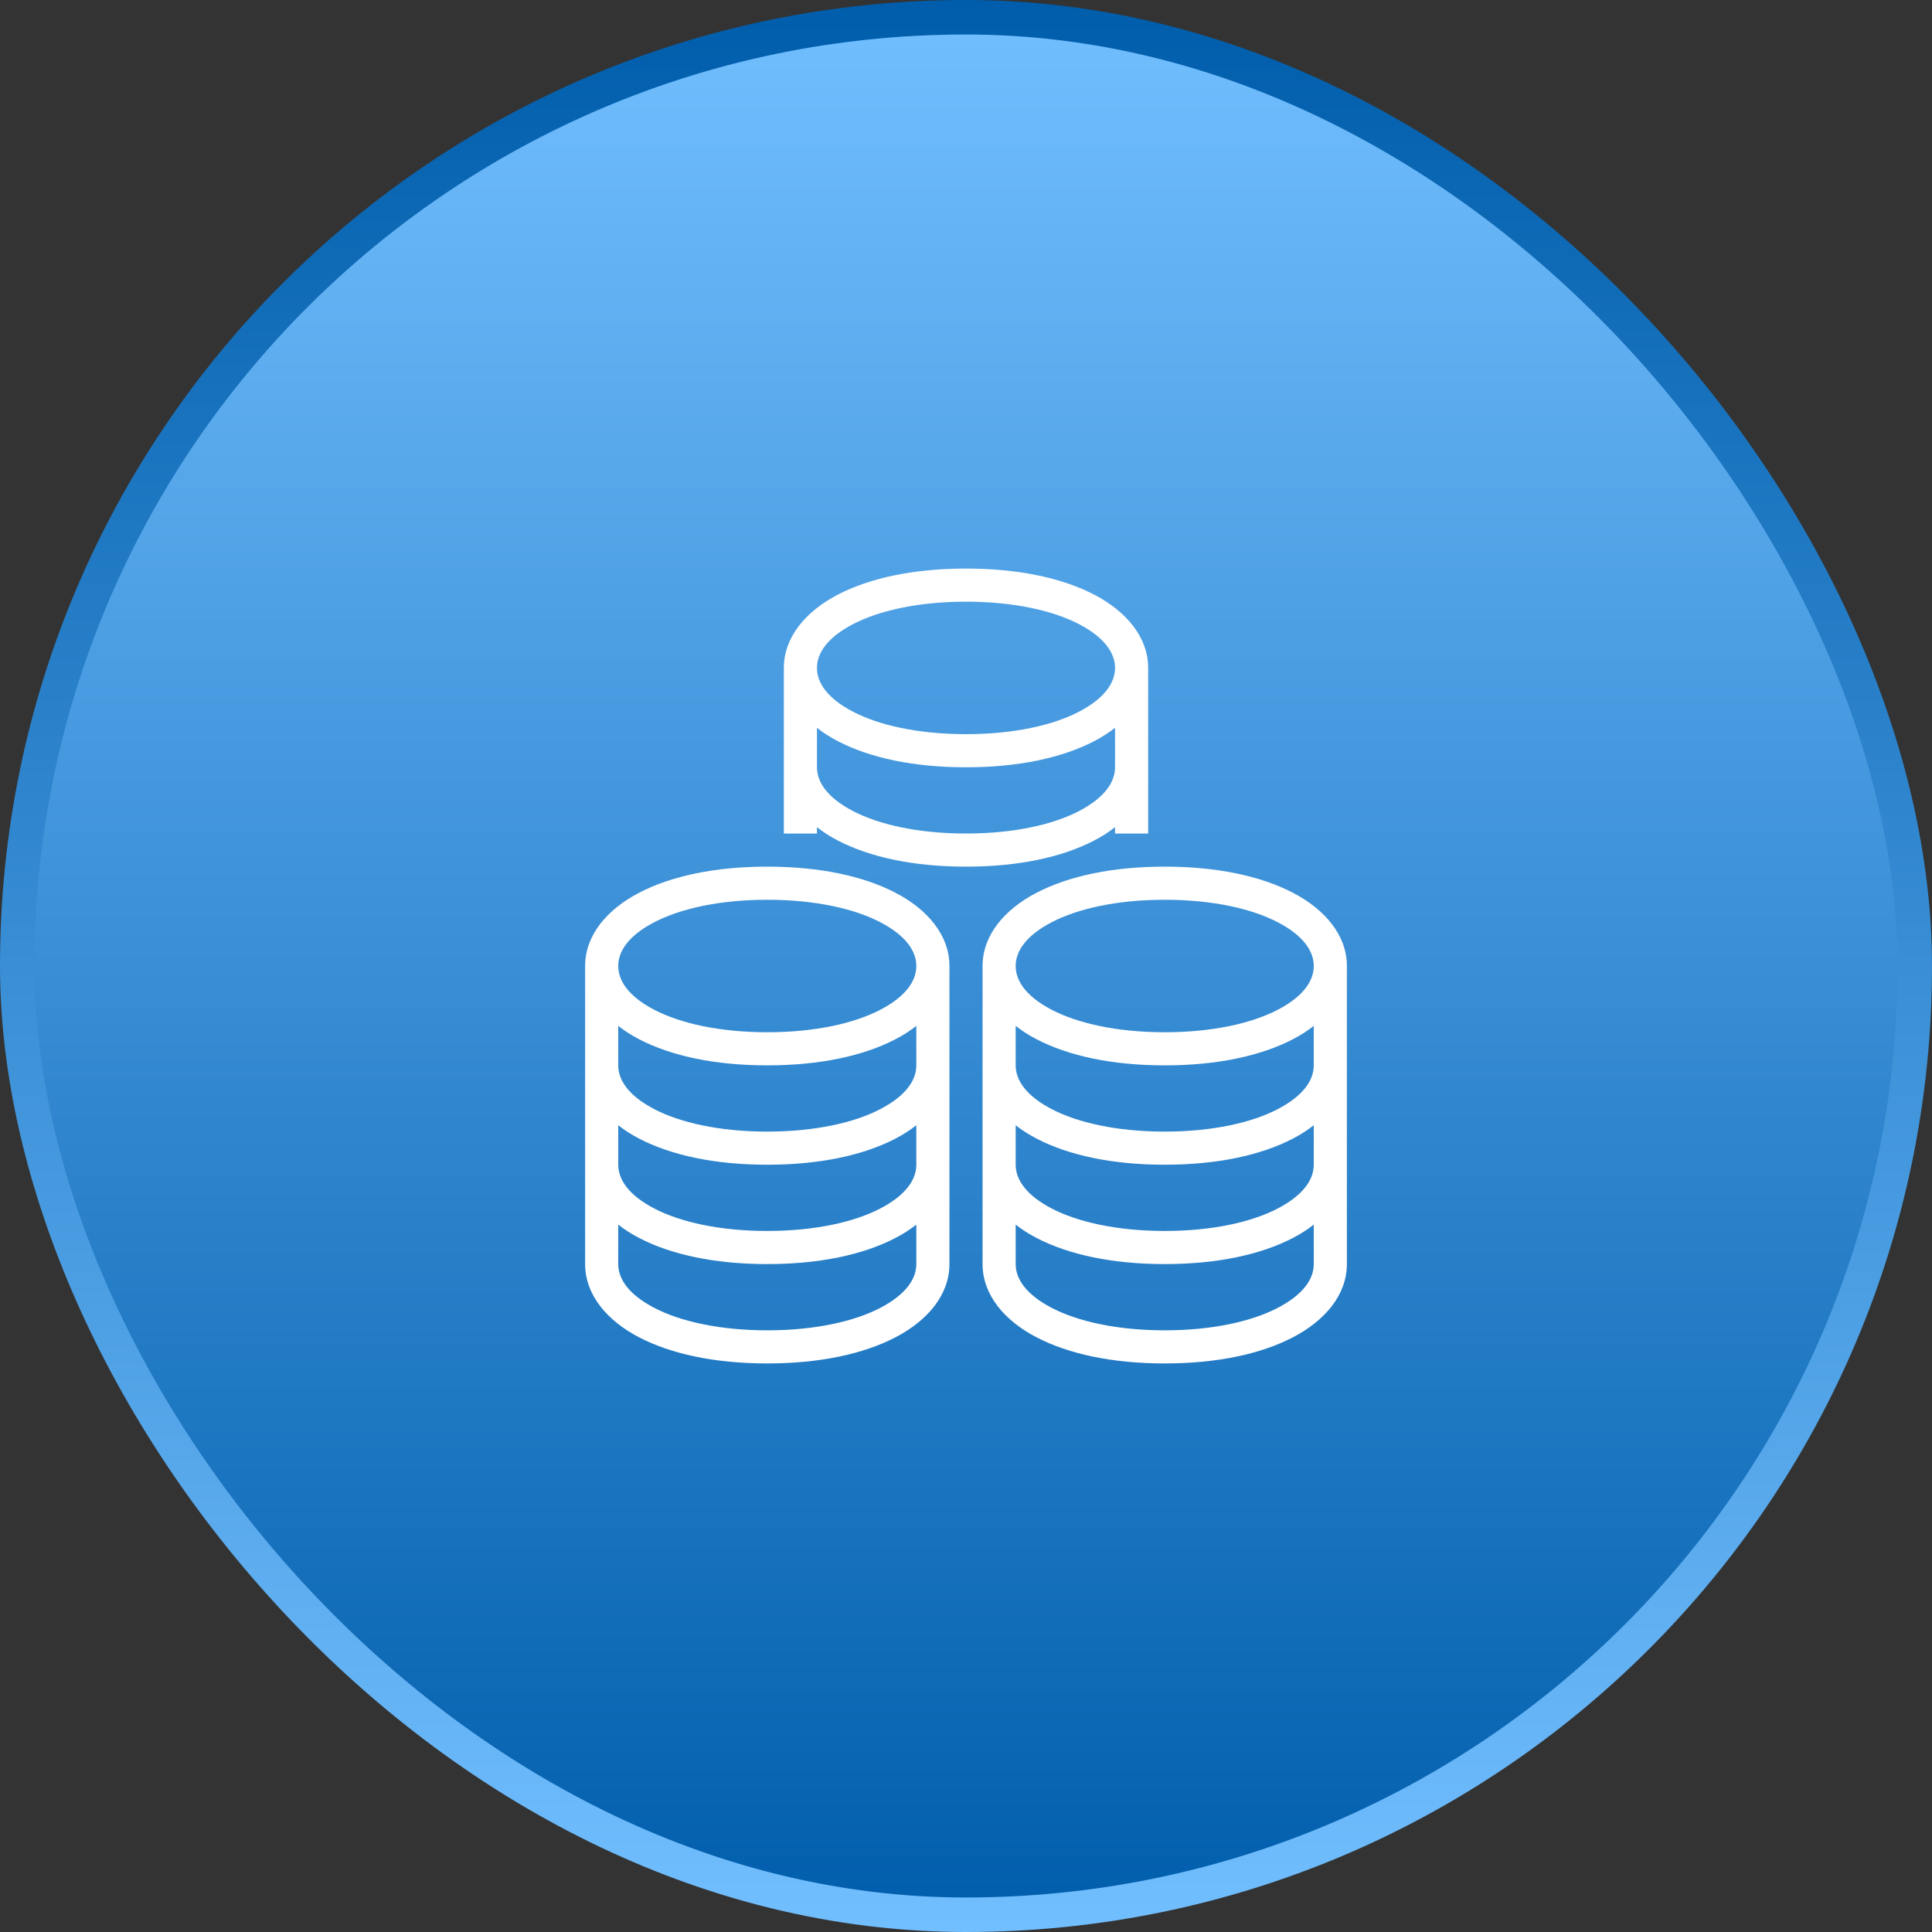
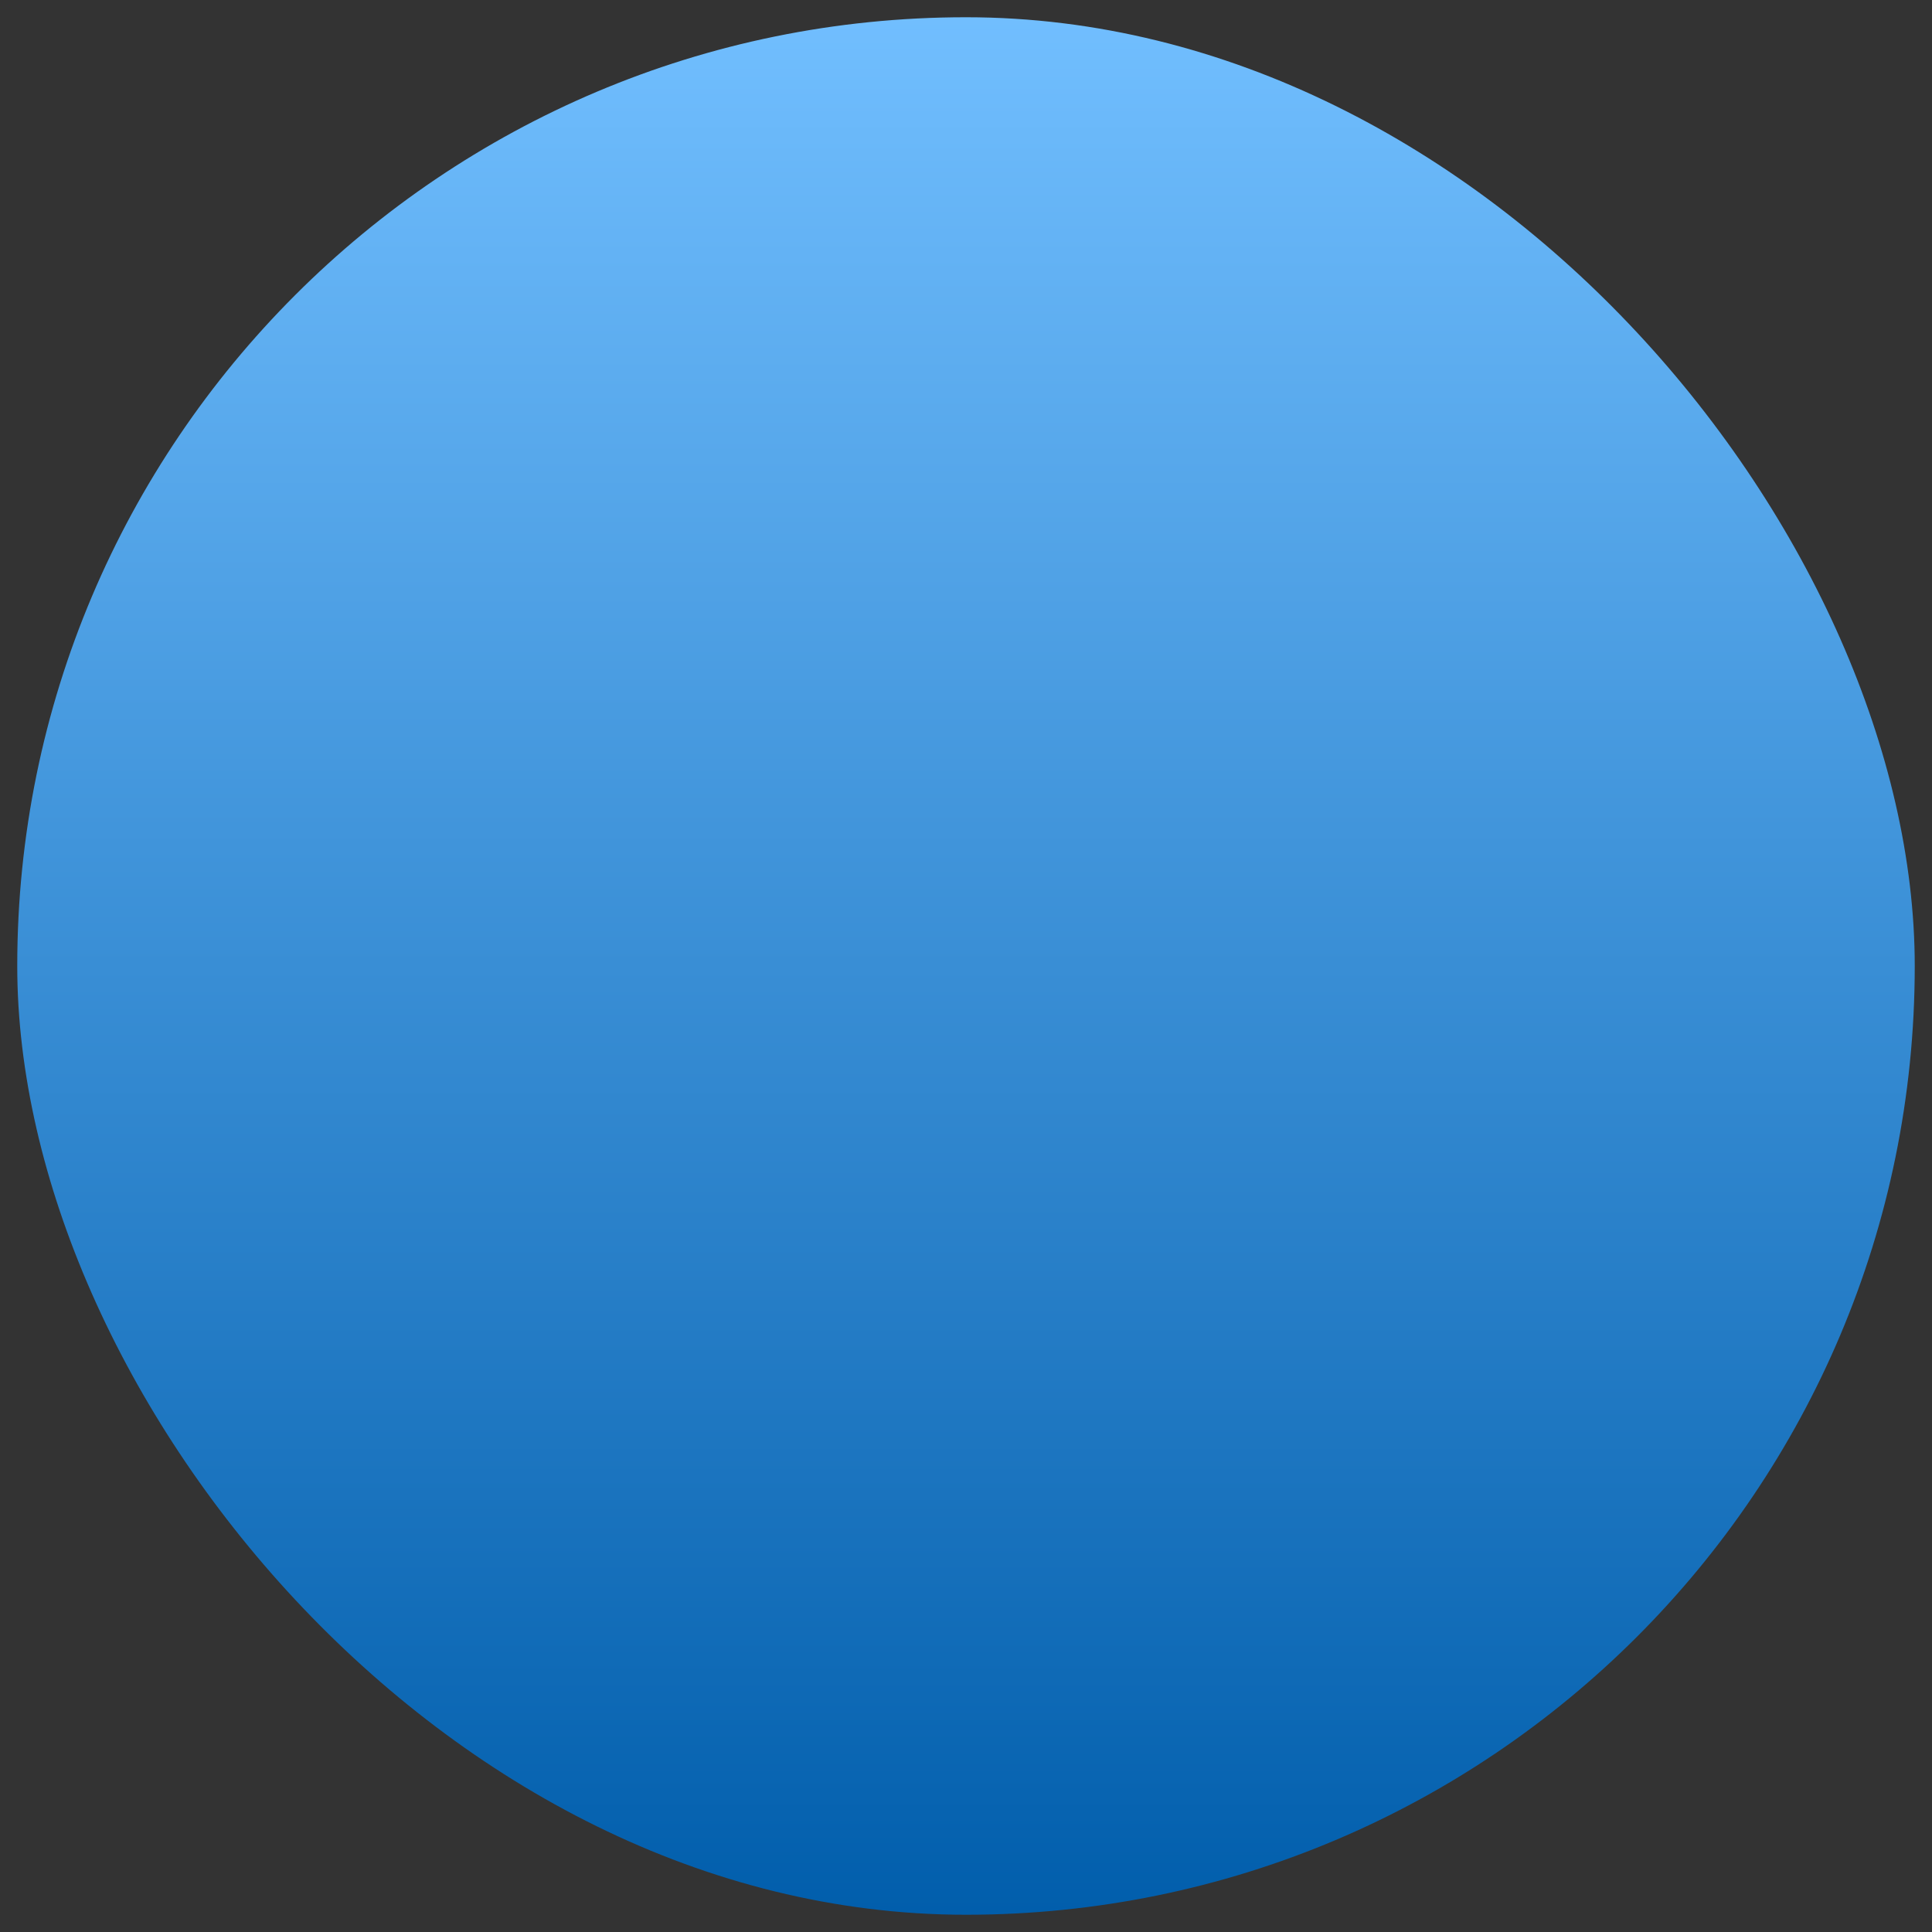
<svg xmlns="http://www.w3.org/2000/svg" width="56" height="56" viewBox="0 0 56 56" fill="none">
  <rect x="0" y="0" width="56" height="56" fill="#333333" stroke="none" />
  <rect x="0.5" y="0.5" width="55" height="55" rx="27.5" fill="url(#paint0_linear_13_743)" />
-   <rect x="0.5" y="0.5" width="55" height="55" rx="27.5" stroke="url(#paint1_linear_13_743)" />
  <g clip-path="url(#clip0_13_743)">
-     <path d="M28 16.48C26.483 16.48 25.215 16.753 24.285 17.236C23.354 17.72 22.72 18.47 22.72 19.36V22.24V24.16H23.68V23.976C23.862 24.119 24.065 24.249 24.285 24.363C25.215 24.847 26.483 25.12 28 25.12C29.517 25.12 30.785 24.847 31.715 24.363C31.935 24.249 32.138 24.119 32.32 23.976V24.16H33.28V22.24V19.36C33.28 18.47 32.646 17.72 31.715 17.236C30.785 16.753 29.517 16.48 28 16.48ZM28 17.44C29.399 17.44 30.532 17.704 31.272 18.089C32.012 18.474 32.32 18.924 32.32 19.36C32.32 19.796 32.012 20.246 31.272 20.631C30.532 21.016 29.399 21.28 28 21.28C26.601 21.28 25.468 21.016 24.728 20.631C23.988 20.246 23.68 19.796 23.68 19.36C23.68 18.924 23.988 18.474 24.728 18.089C25.468 17.704 26.601 17.44 28 17.44ZM23.68 21.096C23.862 21.239 24.065 21.369 24.285 21.483C25.215 21.967 26.483 22.24 28 22.24C29.517 22.24 30.785 21.967 31.715 21.483C31.935 21.369 32.138 21.239 32.32 21.096V22.24C32.32 22.676 32.012 23.126 31.272 23.511C30.532 23.896 29.399 24.16 28 24.16C26.601 24.16 25.468 23.896 24.728 23.511C23.988 23.126 23.68 22.676 23.68 22.24V21.096ZM22.24 25.12C20.723 25.12 19.455 25.393 18.525 25.877C17.594 26.36 16.96 27.11 16.96 28V30.88V36.64C16.96 37.53 17.594 38.28 18.525 38.763C19.455 39.247 20.723 39.52 22.24 39.52C23.757 39.52 25.025 39.247 25.955 38.763C26.886 38.28 27.52 37.53 27.52 36.64V30.88V28C27.52 27.11 26.886 26.36 25.955 25.877C25.025 25.393 23.757 25.12 22.24 25.12ZM33.76 25.12C32.243 25.12 30.975 25.393 30.045 25.877C29.114 26.36 28.48 27.11 28.48 28V30.88V36.64C28.48 37.53 29.114 38.28 30.045 38.763C30.975 39.247 32.243 39.52 33.76 39.52C35.277 39.52 36.545 39.247 37.475 38.763C38.406 38.28 39.04 37.53 39.04 36.64V30.88V28C39.04 27.11 38.406 26.36 37.475 25.877C36.545 25.393 35.277 25.12 33.76 25.12ZM22.24 26.08C23.639 26.08 24.771 26.344 25.512 26.729C26.252 27.113 26.56 27.564 26.56 28C26.56 28.436 26.252 28.886 25.512 29.271C24.771 29.656 23.639 29.92 22.24 29.92C20.841 29.92 19.709 29.656 18.968 29.271C18.228 28.886 17.92 28.436 17.92 28C17.92 27.564 18.228 27.113 18.968 26.729C19.709 26.344 20.841 26.08 22.24 26.08ZM33.76 26.08C35.159 26.08 36.291 26.344 37.032 26.729C37.772 27.113 38.08 27.564 38.08 28C38.08 28.436 37.772 28.886 37.032 29.271C36.291 29.656 35.159 29.92 33.76 29.92C32.361 29.92 31.229 29.656 30.488 29.271C29.748 28.886 29.44 28.436 29.44 28C29.44 27.564 29.748 27.113 30.488 26.729C31.229 26.344 32.361 26.08 33.76 26.08ZM17.92 29.736C18.102 29.879 18.305 30.009 18.525 30.123C19.455 30.607 20.723 30.88 22.24 30.88C23.757 30.88 25.025 30.607 25.955 30.123C26.175 30.009 26.378 29.879 26.56 29.736V30.88C26.56 31.316 26.252 31.766 25.512 32.151C24.771 32.536 23.639 32.8 22.24 32.8C20.841 32.8 19.709 32.536 18.968 32.151C18.228 31.766 17.92 31.316 17.92 30.88V29.736ZM29.44 29.736C29.622 29.879 29.825 30.009 30.045 30.123C30.975 30.607 32.243 30.88 33.76 30.88C35.277 30.88 36.545 30.607 37.475 30.123C37.695 30.009 37.898 29.879 38.08 29.736V30.88C38.08 31.316 37.772 31.766 37.032 32.151C36.291 32.536 35.159 32.8 33.76 32.8C32.361 32.8 31.229 32.536 30.488 32.151C29.748 31.766 29.44 31.316 29.44 30.88V29.736ZM17.92 32.616C18.102 32.759 18.305 32.889 18.525 33.003C19.455 33.487 20.723 33.76 22.24 33.76C23.757 33.76 25.025 33.487 25.955 33.003C26.175 32.889 26.378 32.759 26.56 32.616V33.76C26.56 34.196 26.252 34.646 25.512 35.031C24.771 35.416 23.639 35.68 22.24 35.68C20.841 35.68 19.709 35.416 18.968 35.031C18.228 34.646 17.92 34.196 17.92 33.76V32.616ZM29.44 32.616C29.622 32.759 29.825 32.889 30.045 33.003C30.975 33.487 32.243 33.76 33.76 33.76C35.277 33.76 36.545 33.487 37.475 33.003C37.695 32.889 37.898 32.759 38.08 32.616V33.76C38.08 34.196 37.772 34.646 37.032 35.031C36.291 35.416 35.159 35.68 33.76 35.68C32.361 35.68 31.229 35.416 30.488 35.031C29.748 34.646 29.44 34.196 29.44 33.76V32.616ZM17.92 35.496C18.102 35.639 18.305 35.769 18.525 35.883C19.455 36.367 20.723 36.64 22.24 36.64C23.757 36.64 25.025 36.367 25.955 35.883C26.175 35.769 26.378 35.639 26.56 35.496V36.64C26.56 37.076 26.252 37.526 25.512 37.911C24.771 38.296 23.639 38.56 22.24 38.56C20.841 38.56 19.709 38.296 18.968 37.911C18.228 37.526 17.92 37.076 17.92 36.64V35.496ZM29.44 35.496C29.622 35.639 29.825 35.769 30.045 35.883C30.975 36.367 32.243 36.64 33.76 36.64C35.277 36.64 36.545 36.367 37.475 35.883C37.695 35.769 37.898 35.639 38.08 35.496V36.64C38.08 37.076 37.772 37.526 37.032 37.911C36.291 38.296 35.159 38.56 33.76 38.56C32.361 38.56 31.229 38.296 30.488 37.911C29.748 37.526 29.44 37.076 29.44 36.64V35.496Z" fill="white" />
-   </g>
+     </g>
  <defs>
    <linearGradient id="paint0_linear_13_743" x1="28" y1="0" x2="28" y2="56" gradientUnits="userSpaceOnUse">
      <stop stop-color="#72BFFF" />
      <stop offset="1" stop-color="#005DAB" />
    </linearGradient>
    <linearGradient id="paint1_linear_13_743" x1="28.178" y1="56" x2="28.178" y2="-3.3749e-06" gradientUnits="userSpaceOnUse">
      <stop stop-color="#72BFFF" />
      <stop offset="1" stop-color="#005DAB" />
    </linearGradient>
    <clipPath id="clip0_13_743">
-       <rect width="24" height="24" fill="white" transform="translate(16 16)" />
-     </clipPath>
+       </clipPath>
  </defs>
</svg>